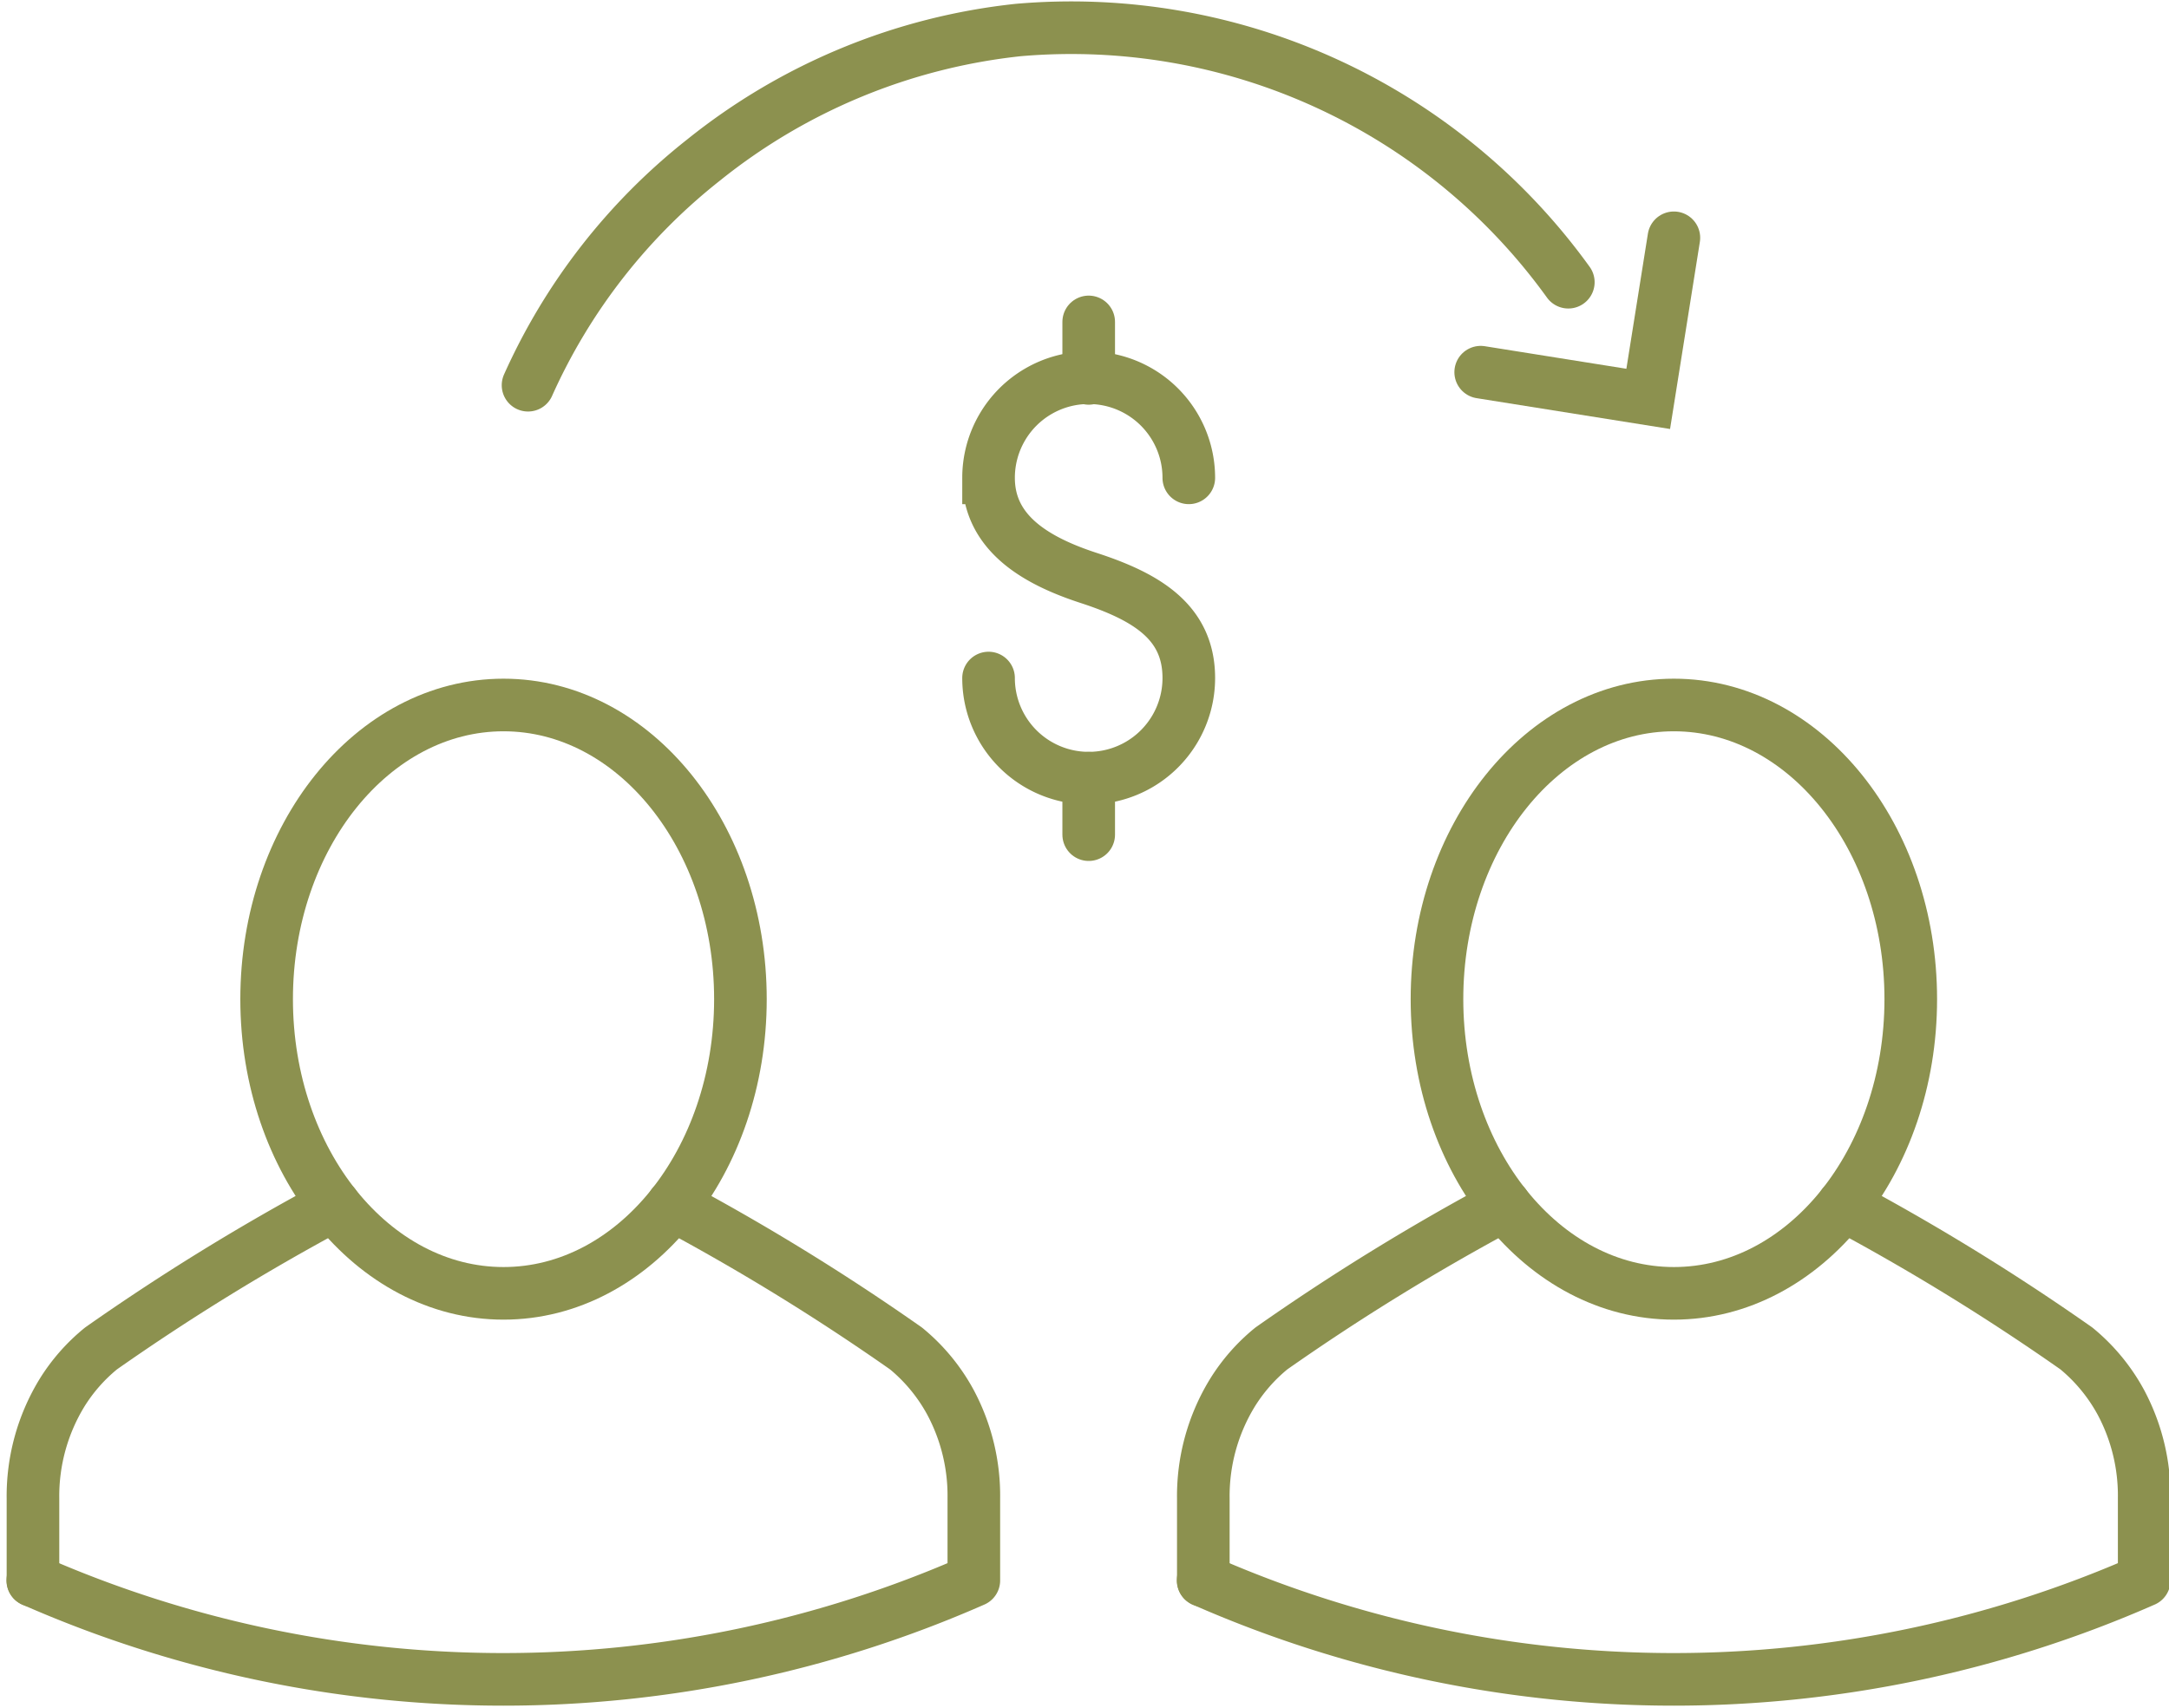
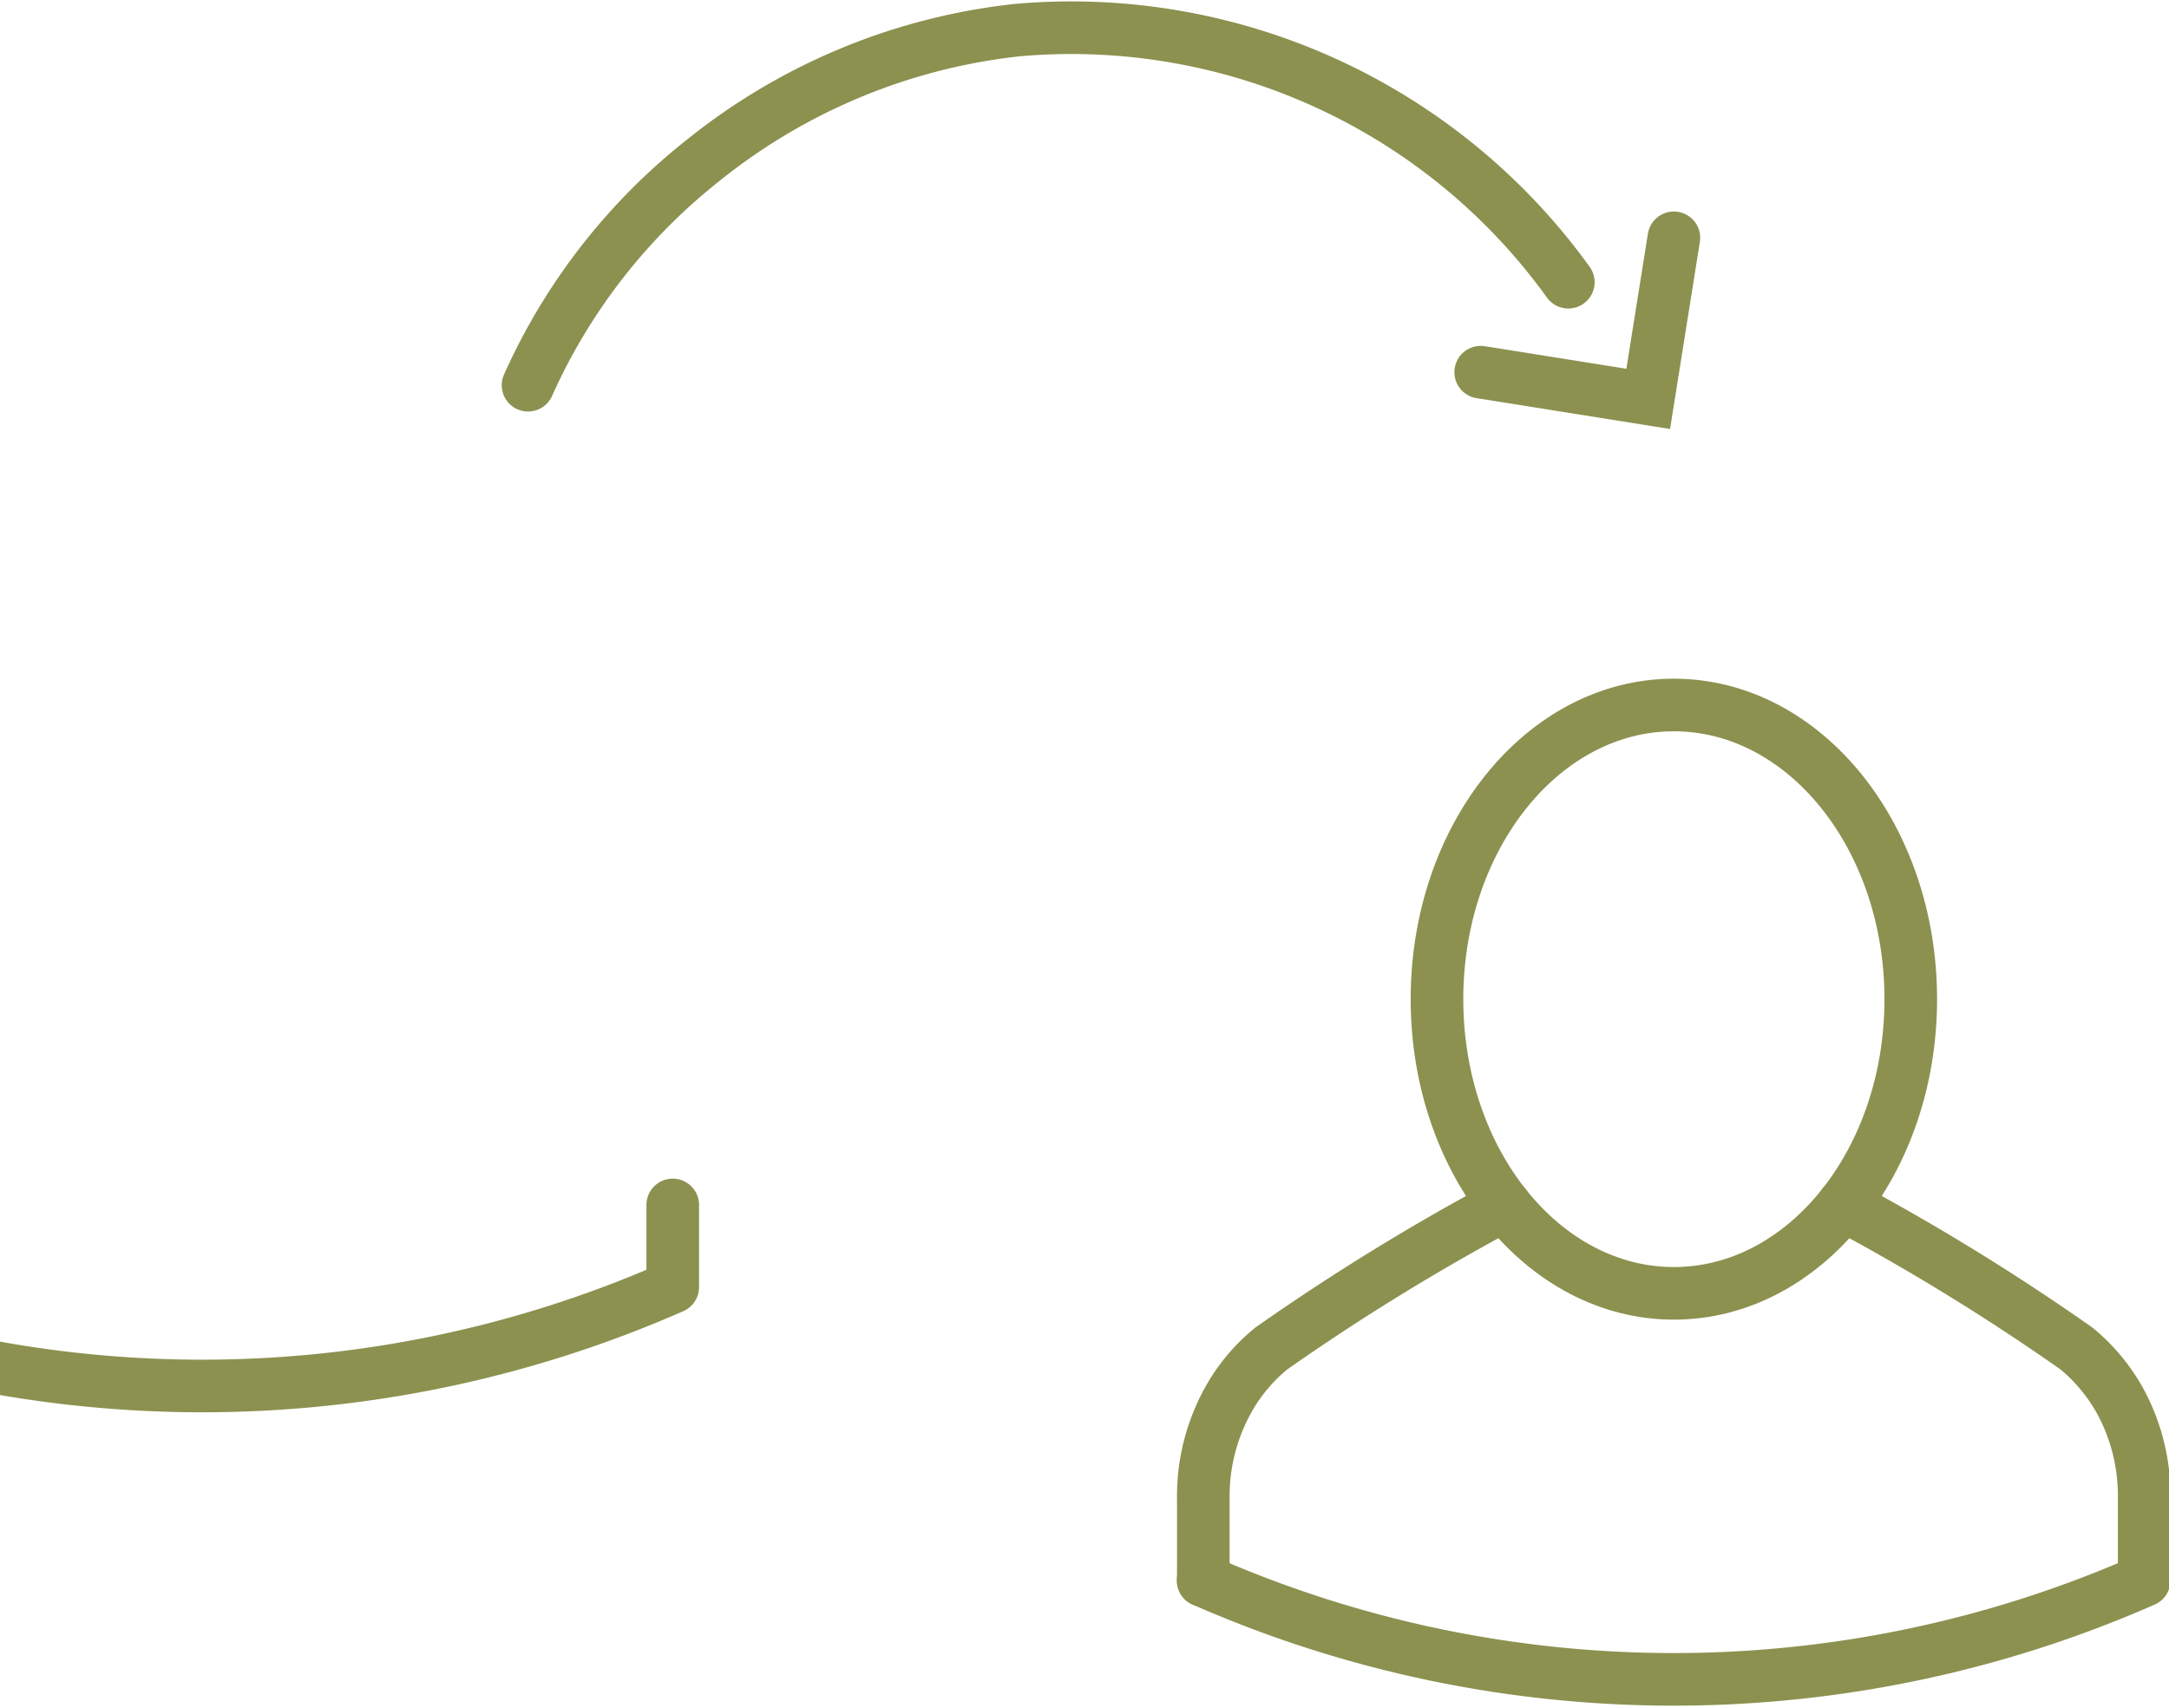
<svg xmlns="http://www.w3.org/2000/svg" preserveAspectRatio="xMidYMid slice" width="240px" height="189px" viewBox="0 0 43.687 34.35">
  <g id="Gruppe_13157" data-name="Gruppe 13157" transform="translate(-813.176 -1938.938)">
    <g id="Gruppe_13135" data-name="Gruppe 13135">
      <g id="Gruppe_13134" data-name="Gruppe 13134">
        <g id="Gruppe_13133" data-name="Gruppe 13133">
-           <path id="Pfad_12666" data-name="Pfad 12666" d="M833.09,1952.576a2.013,2.013,0,1,0,4.027,0c0-1.112-.825-1.626-2.013-2.013-1.058-.345-2.014-.9-2.014-2.014a2.013,2.013,0,1,1,4.027,0" fill="none" stroke="#8c914f" stroke-linecap="round" stroke-miterlimit="10" stroke-width="1.058" />
-           <line id="Linie_6081" data-name="Linie 6081" y2="1.136" transform="translate(835.104 1945.413)" fill="none" stroke="#8c914f" stroke-linecap="round" stroke-miterlimit="10" stroke-width="1.058" />
-           <line id="Linie_6082" data-name="Linie 6082" y2="1.136" transform="translate(835.104 1954.59)" fill="none" stroke="#8c914f" stroke-linecap="round" stroke-miterlimit="10" stroke-width="1.058" />
-         </g>
+           </g>
      </g>
    </g>
    <g id="Gruppe_13150" data-name="Gruppe 13150">
      <g id="Gruppe_13142" data-name="Gruppe 13142">
        <g id="Gruppe_13141" data-name="Gruppe 13141">
          <g id="Gruppe_13140" data-name="Gruppe 13140">
            <g id="Gruppe_13137" data-name="Gruppe 13137">
              <g id="Gruppe_13136" data-name="Gruppe 13136">
                <path id="Pfad_12667" data-name="Pfad 12667" d="M850.276,1963.174a45.594,45.594,0,0,1,4.69,2.886,3.66,3.66,0,0,1,.9,1.093,3.984,3.984,0,0,1,.464,1.922v1.652h0a23.5,23.5,0,0,1-18.925,0h0" fill="none" stroke="#8c914f" stroke-linecap="round" stroke-linejoin="round" stroke-width="1.058" />
              </g>
            </g>
            <g id="Gruppe_13139" data-name="Gruppe 13139">
              <g id="Gruppe_13138" data-name="Gruppe 13138">
                <path id="Pfad_12668" data-name="Pfad 12668" d="M843.468,1963.174a45.594,45.594,0,0,0-4.69,2.886,3.579,3.579,0,0,0-.789.9,3.978,3.978,0,0,0-.58,2.118v1.652" fill="none" stroke="#8c914f" stroke-linecap="round" stroke-linejoin="round" stroke-width="1.058" />
              </g>
            </g>
          </g>
          <path id="Pfad_12669" data-name="Pfad 12669" d="M851.636,1959.035c0,3.268-2.133,5.917-4.764,5.917s-4.764-2.649-4.764-5.917,2.133-5.917,4.764-5.917S851.636,1955.768,851.636,1959.035Z" fill="none" stroke="#8c914f" stroke-linecap="round" stroke-linejoin="round" stroke-width="1.058" />
        </g>
      </g>
      <g id="Gruppe_13149" data-name="Gruppe 13149">
        <g id="Gruppe_13148" data-name="Gruppe 13148">
          <g id="Gruppe_13147" data-name="Gruppe 13147">
            <g id="Gruppe_13144" data-name="Gruppe 13144">
              <g id="Gruppe_13143" data-name="Gruppe 13143">
-                 <path id="Pfad_12670" data-name="Pfad 12670" d="M826.739,1963.174a45.594,45.594,0,0,1,4.69,2.886,3.645,3.645,0,0,1,.9,1.093,3.985,3.985,0,0,1,.465,1.922v1.652h0a23.5,23.5,0,0,1-18.925,0h0" fill="none" stroke="#8c914f" stroke-linecap="round" stroke-linejoin="round" stroke-width="1.058" />
+                 <path id="Pfad_12670" data-name="Pfad 12670" d="M826.739,1963.174v1.652h0a23.5,23.5,0,0,1-18.925,0h0" fill="none" stroke="#8c914f" stroke-linecap="round" stroke-linejoin="round" stroke-width="1.058" />
              </g>
            </g>
            <g id="Gruppe_13146" data-name="Gruppe 13146">
              <g id="Gruppe_13145" data-name="Gruppe 13145">
-                 <path id="Pfad_12671" data-name="Pfad 12671" d="M819.931,1963.174a45.505,45.505,0,0,0-4.689,2.886,3.583,3.583,0,0,0-.79.9,3.986,3.986,0,0,0-.579,2.118v1.652" fill="none" stroke="#8c914f" stroke-linecap="round" stroke-linejoin="round" stroke-width="1.058" />
-               </g>
+                 </g>
            </g>
          </g>
-           <path id="Pfad_12672" data-name="Pfad 12672" d="M828.1,1959.035c0,3.268-2.133,5.917-4.764,5.917s-4.764-2.649-4.764-5.917,2.133-5.917,4.764-5.917S828.1,1955.768,828.1,1959.035Z" fill="none" stroke="#8c914f" stroke-linecap="round" stroke-linejoin="round" stroke-width="1.058" />
        </g>
      </g>
    </g>
    <g id="Gruppe_13156" data-name="Gruppe 13156">
      <g id="Gruppe_13155" data-name="Gruppe 13155">
        <g id="Gruppe_13154" data-name="Gruppe 13154">
          <g id="Gruppe_13153" data-name="Gruppe 13153">
            <g id="Gruppe_13152" data-name="Gruppe 13152">
              <g id="Gruppe_13151" data-name="Gruppe 13151">
                <path id="Pfad_12673" data-name="Pfad 12673" d="M823.829,1946.686a12.027,12.027,0,0,1,3.532-4.531,12.162,12.162,0,0,1,6.324-2.613,12.32,12.32,0,0,1,11.064,5.072" fill="none" stroke="#8c914f" stroke-linecap="round" stroke-miterlimit="10" stroke-width="1.058" />
                <path id="Pfad_12674" data-name="Pfad 12674" d="M842.987,1946.424l3.369.537.516-3.24" fill="none" stroke="#8c914f" stroke-linecap="round" stroke-miterlimit="10" stroke-width="1.058" />
              </g>
            </g>
          </g>
        </g>
      </g>
    </g>
  </g>
</svg>